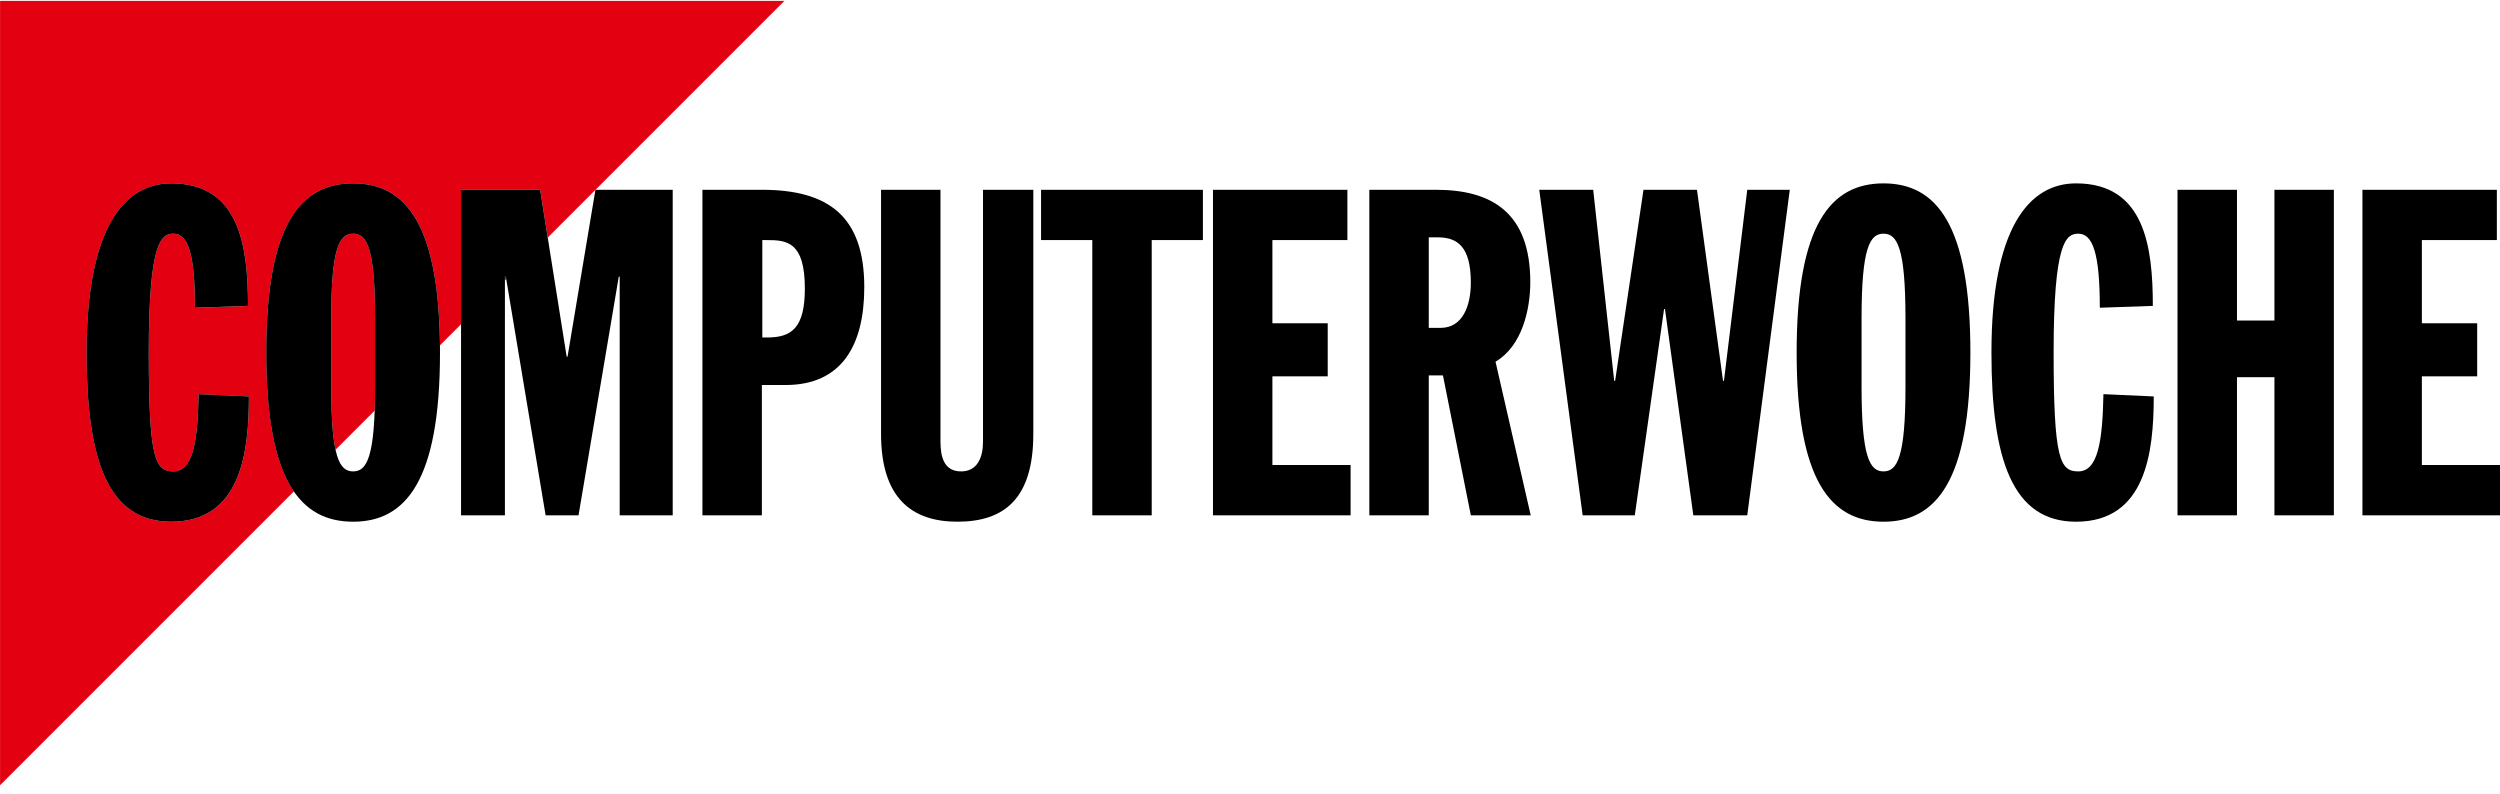
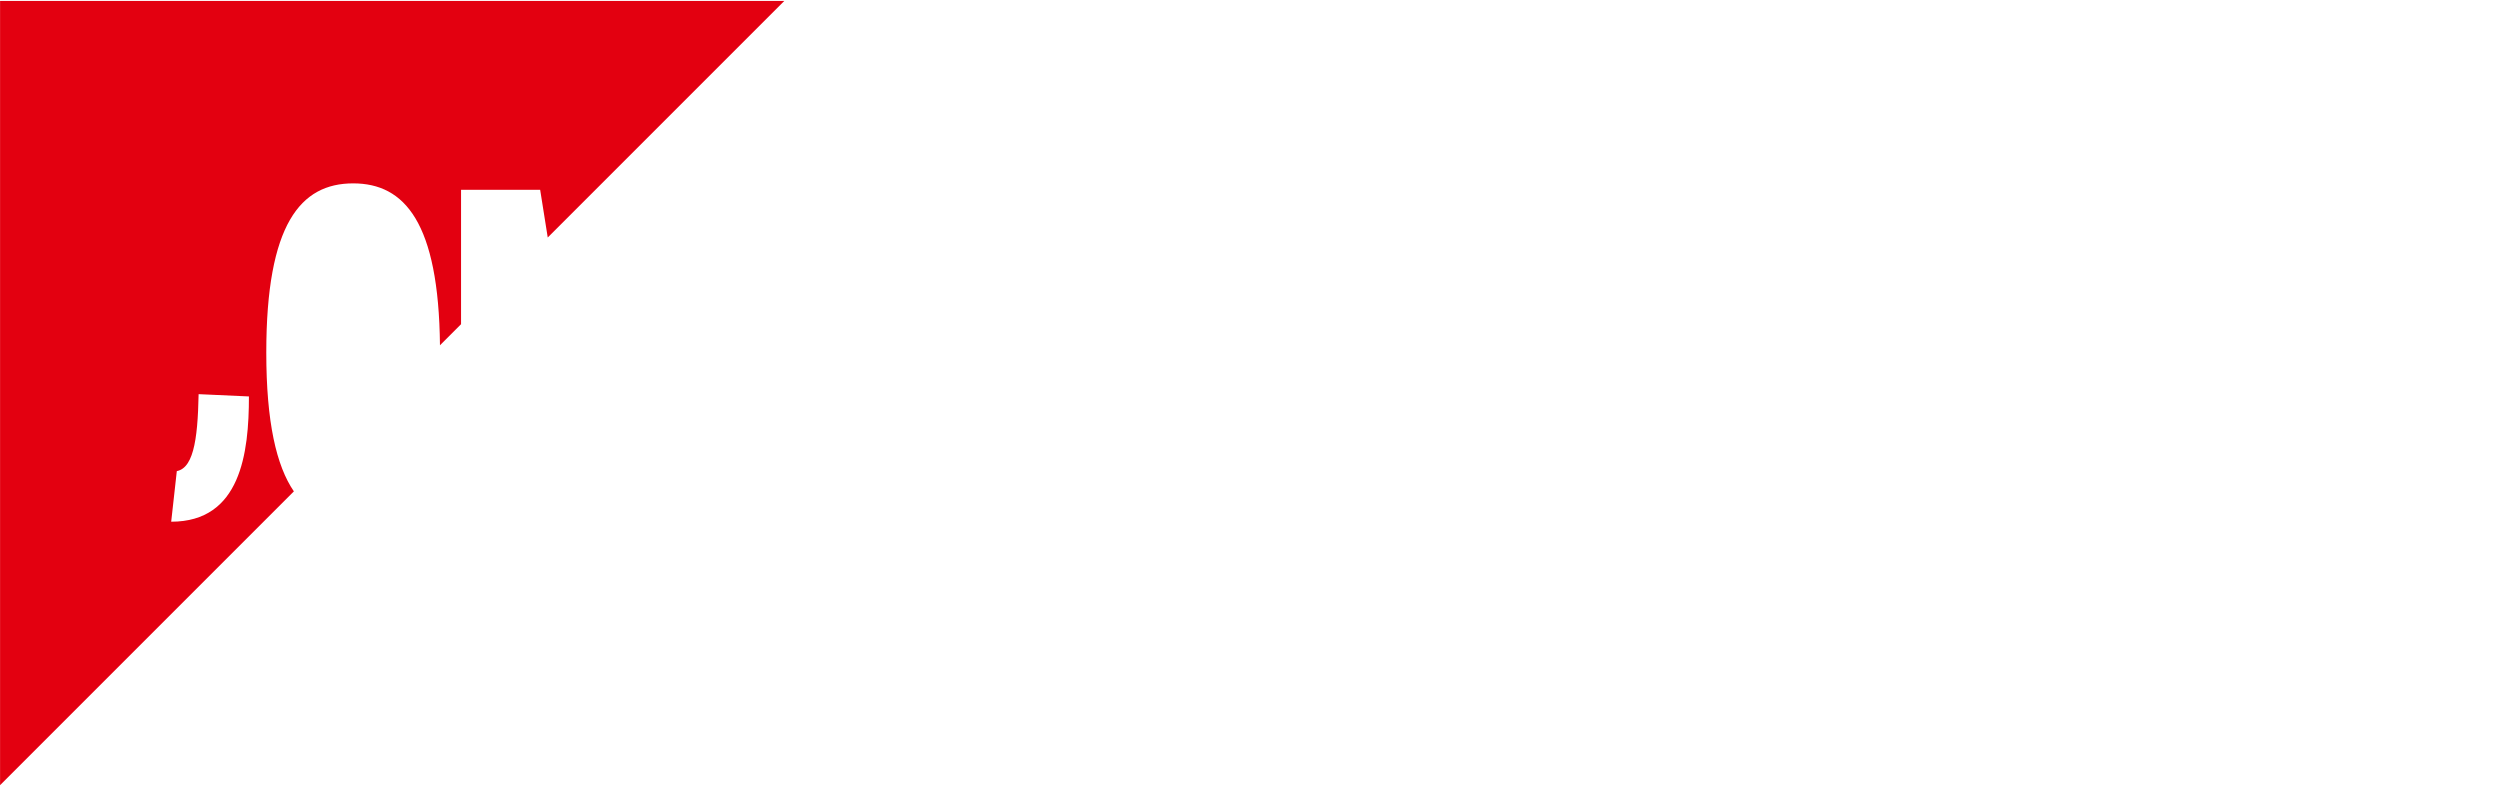
<svg xmlns="http://www.w3.org/2000/svg" xmlns:ns1="http://www.inkscape.org/namespaces/inkscape" xmlns:ns2="http://sodipodi.sourceforge.net/DTD/sodipodi-0.dtd" width="1575.275" height="500.365" id="svg3623" ns1:version="0.48.4 r9939" ns2:docname="Neues Dokument 3">
  <defs id="defs3625">
    <clipPath clipPathUnits="userSpaceOnUse" id="clipPath262">
-       <path ns1:connector-curvature="0" d="m 467.129,91.889 77.706,0 0,26.094 -77.706,0 0,-26.094 z" id="path264" />
-     </clipPath>
+       </clipPath>
    <clipPath clipPathUnits="userSpaceOnUse" id="clipPath250">
-       <path ns1:connector-curvature="0" d="m 467.129,93.691 76.477,0 0,24.292 -76.477,0 0,-24.292 z" id="path252" />
-     </clipPath>
+       </clipPath>
    <clipPath clipPathUnits="userSpaceOnUse" id="clipPath238">
      <path ns1:connector-curvature="0" d="m 467.129,91.889 77.706,0 0,26.094 -77.706,0 0,-26.094 z" id="path240" />
    </clipPath>
  </defs>
  <g ns1:label="Ebene 1" ns1:groupmode="layer" id="layer1" transform="translate(-309.344,72.466)">
    <g transform="matrix(20.598,0,0,-20.598,-9312.54,2357.738)" id="g234">
      <g id="g236" clip-path="url(#clipPath238)">
        <g id="g242" transform="translate(472.364,102.023)">
-           <path ns1:connector-curvature="0" d="m 0,0 c -1.944,0 -2.587,1.902 -2.587,5.175 0,3.804 1.147,5.175 2.587,5.175 2.098,0 2.35,-1.93 2.35,-3.749 L 0.727,6.545 c 0,1.651 -0.209,2.266 -0.657,2.266 -0.378,0 -0.755,-0.252 -0.755,-3.636 0,-3.273 0.196,-3.637 0.755,-3.637 0.602,0 0.741,0.924 0.769,2.364 L 2.378,3.832 C 2.378,2.098 2.126,0 0,0 m 2.909,5.175 c 0,3.93 1.049,5.175 2.658,5.175 1.577,0 2.616,-1.199 2.655,-4.953 l 0.645,0.645 0,4.112 2.42,0 0.232,-1.46 7.238,7.238 -24.196,0 0,-24.196 9.192,9.192 C 3.217,1.71 2.909,3.049 2.909,5.175" style="fill:#e30010;fill-opacity:1;fill-rule:nonzero;stroke:none" id="path244" />
+           <path ns1:connector-curvature="0" d="m 0,0 L 0.727,6.545 c 0,1.651 -0.209,2.266 -0.657,2.266 -0.378,0 -0.755,-0.252 -0.755,-3.636 0,-3.273 0.196,-3.637 0.755,-3.637 0.602,0 0.741,0.924 0.769,2.364 L 2.378,3.832 C 2.378,2.098 2.126,0 0,0 m 2.909,5.175 c 0,3.93 1.049,5.175 2.658,5.175 1.577,0 2.616,-1.199 2.655,-4.953 l 0.645,0.645 0,4.112 2.42,0 0.232,-1.46 7.238,7.238 -24.196,0 0,-24.196 9.192,9.192 C 3.217,1.71 2.909,3.049 2.909,5.175" style="fill:#e30010;fill-opacity:1;fill-rule:nonzero;stroke:none" id="path244" />
        </g>
      </g>
    </g>
    <g transform="matrix(20.598,0,0,-20.598,-9312.54,2357.738)" id="g246">
      <g id="g248" clip-path="url(#clipPath250)">
        <g id="g254" transform="translate(472.364,102.023)">
          <path ns1:connector-curvature="0" d="m 0,0 c -1.944,0 -2.587,1.902 -2.587,5.175 0,3.804 1.147,5.175 2.587,5.175 2.098,0 2.35,-1.93 2.35,-3.749 L 0.727,6.545 c 0,1.651 -0.209,2.266 -0.657,2.266 -0.378,0 -0.755,-0.252 -0.755,-3.636 0,-3.273 0.196,-3.637 0.755,-3.637 0.602,0 0.741,0.924 0.769,2.364 L 2.378,3.832 C 2.378,2.098 2.126,0 0,0 z m 2.909,5.175 c 0,3.93 1.049,5.175 2.658,5.175 1.577,0 2.616,-1.199 2.655,-4.953 l 0.645,0.645 0,4.112 2.42,0 0.232,-1.46 7.238,7.238 -24.196,0 0,-24.196 9.192,9.192 C 3.217,1.71 2.909,3.049 2.909,5.175 z" style="fill:none;stroke:#e30010;stroke-width:0.003;stroke-linecap:butt;stroke-linejoin:miter;stroke-miterlimit:4;stroke-opacity:1;stroke-dasharray:none" id="path256" />
        </g>
      </g>
    </g>
    <g transform="matrix(20.598,0,0,-20.598,-9312.54,2357.738)" id="g258">
      <g id="g260" clip-path="url(#clipPath262)">
        <g id="g266" transform="translate(478.602,108.246)">
-           <path ns1:connector-curvature="0" d="M 0,0 C 0,2.154 -0.252,2.588 -0.671,2.588 -1.091,2.588 -1.343,2.154 -1.343,0 l 0,-2.098 c 0,-0.924 0.047,-1.53 0.133,-1.922 l 1.198,1.198 C -0.004,-2.605 0,-2.365 0,-2.098 L 0,0 z" style="fill:#e30010;fill-opacity:1;fill-rule:nonzero;stroke:none" id="path268" />
-         </g>
+           </g>
        <g id="g270" transform="translate(478.602,108.246)">
          <path ns1:connector-curvature="0" d="M 0,0 C 0,2.154 -0.252,2.588 -0.671,2.588 -1.091,2.588 -1.343,2.154 -1.343,0 l 0,-2.098 c 0,-0.924 0.047,-1.53 0.133,-1.922 l 1.198,1.198 C -0.004,-2.605 0,-2.365 0,-2.098 L 0,0 z" style="fill:none;stroke:#e30010;stroke-width:0.003;stroke-linecap:butt;stroke-linejoin:miter;stroke-miterlimit:4;stroke-opacity:1;stroke-dasharray:none" id="path272" />
        </g>
        <g id="g274" transform="translate(482.574,109.407)">
          <path ns1:connector-curvature="0" d="M 0,0 0.04,0.04 0.028,0.112 0,0.112 0,0 z" style="fill:#e30010;fill-opacity:1;fill-rule:nonzero;stroke:none" id="path276" />
        </g>
        <g id="g278" transform="translate(482.574,109.407)">
-           <path ns1:connector-curvature="0" d="M 0,0 0.04,0.04 0.028,0.112 0,0.112 0,0 z" style="fill:none;stroke:#e30010;stroke-width:0.003;stroke-linecap:butt;stroke-linejoin:miter;stroke-miterlimit:4;stroke-opacity:1;stroke-dasharray:none" id="path280" />
-         </g>
+           </g>
        <g id="g282" transform="translate(539.396,112.177)">
-           <path ns1:connector-curvature="0" d="m 0,0 4.112,0 0,-1.539 -2.294,0 0,-2.545 1.692,0 0,-1.622 -1.692,0 0,-2.714 2.392,0 0,-1.538 -4.21,0 L 0,0 z m -5.657,0 1.819,0 0,-4 1.146,0 0,4 1.818,0 0,-9.958 -1.818,0 0,4.224 -1.146,0 0,-4.224 -1.819,0 0,9.958 z m -2.377,-3.608 c 0,1.65 -0.21,2.265 -0.658,2.265 -0.377,0 -0.755,-0.251 -0.755,-3.636 0,-3.273 0.196,-3.636 0.755,-3.636 0.602,0 0.741,0.923 0.769,2.363 l 1.539,-0.07 c 0,-1.734 -0.252,-3.832 -2.378,-3.832 -1.944,0 -2.587,1.902 -2.587,5.175 0,3.804 1.146,5.175 2.587,5.175 2.098,0 2.35,-1.93 2.35,-3.748 l -1.622,-0.056 z m -7.288,-2.42 c 0,-2.154 0.251,-2.587 0.672,-2.587 0.419,0 0.671,0.433 0.671,2.587 l 0,2.098 c 0,2.154 -0.252,2.587 -0.671,2.587 -0.421,0 -0.672,-0.433 -0.672,-2.587 l 0,-2.098 z m 0.672,6.224 c 1.608,0 2.657,-1.245 2.657,-5.175 0,-3.93 -1.049,-5.175 -2.657,-5.175 -1.609,0 -2.658,1.245 -2.658,5.175 0,3.93 1.049,5.175 2.658,5.175 M -25.182,0 l 1.65,0 0.643,-5.846 0.028,0 0.868,5.846 1.636,0 0.797,-5.846 0.028,0 0.713,5.846 1.301,0 -1.301,-9.958 -1.65,0 -0.867,6.308 -0.028,0 -0.895,-6.308 -1.595,0 L -25.182,0 z m -3.38,-4.224 0.364,0 c 0.672,0 0.923,0.672 0.923,1.385 0,1.077 -0.391,1.384 -1.007,1.384 l -0.28,0 0,-2.769 z M -30.38,0 l 2.042,0 c 1.734,0 2.882,-0.727 2.882,-2.825 0,-0.839 -0.252,-1.958 -1.064,-2.434 l 1.077,-4.699 -1.832,0 -0.853,4.28 -0.434,0 0,-4.28 -1.818,0 0,9.958 z m -4.783,0 4.112,0 0,-1.539 -2.294,0 0,-2.545 1.692,0 0,-1.622 -1.692,0 0,-2.714 2.392,0 0,-1.538 -4.21,0 0,9.958 z m -3.692,-1.539 -1.567,0 0,1.539 4.951,0 0,-1.539 -1.566,0 0,-8.419 -1.818,0 0,8.419 z M -45.317,0 l 1.818,0 0,-7.706 c 0,-0.448 0.099,-0.909 0.63,-0.909 0.503,0 0.671,0.433 0.671,0.909 l 0,7.706 1.539,0 0,-7.469 c 0,-1.958 -0.868,-2.685 -2.322,-2.685 -1.399,0 -2.336,0.727 -2.336,2.685 l 0,7.469 z m -3.632,-4.518 0.154,0 c 0.742,0 1.147,0.294 1.147,1.497 0,1.441 -0.56,1.482 -1.161,1.482 l -0.14,0 0,-2.979 z M -50.781,0 l 1.818,0 c 2.056,0 3.133,-0.825 3.133,-2.979 0,-1.79 -0.699,-2.993 -2.405,-2.993 l -0.728,0 0,-3.986 -1.818,0 0,9.958 z m -7.384,0 2.419,0 0.812,-5.105 0.027,0 0.853,5.105 2.364,0 0,-9.958 -1.622,0 0,7.301 -0.028,0 -1.231,-7.301 -1.007,0 -1.217,7.301 -0.028,0 0,-7.301 -1.342,0 0,9.958 z m -3.972,-6.028 c 0,-2.154 0.251,-2.587 0.671,-2.587 0.42,0 0.671,0.433 0.671,2.587 l 0,2.098 c 0,2.154 -0.251,2.587 -0.671,2.587 -0.42,0 -0.671,-0.433 -0.671,-2.587 l 0,-2.098 z m 0.671,6.224 c 1.608,0 2.657,-1.245 2.657,-5.175 0,-3.93 -1.049,-5.175 -2.657,-5.175 -1.608,0 -2.658,1.245 -2.658,5.175 0,3.93 1.05,5.175 2.658,5.175 m -4.839,-3.804 c 0,1.65 -0.21,2.265 -0.657,2.265 -0.378,0 -0.756,-0.251 -0.756,-3.636 0,-3.273 0.196,-3.636 0.756,-3.636 0.601,0 0.741,0.923 0.769,2.363 l 1.538,-0.07 c 0,-1.734 -0.252,-3.832 -2.378,-3.832 -1.944,0 -2.587,1.902 -2.587,5.175 0,3.804 1.147,5.175 2.587,5.175 2.099,0 2.35,-1.93 2.35,-3.748 l -1.622,-0.056 z" style="fill:#000000;fill-opacity:1;fill-rule:nonzero;stroke:none" id="path284" />
-         </g>
+           </g>
      </g>
    </g>
  </g>
</svg>